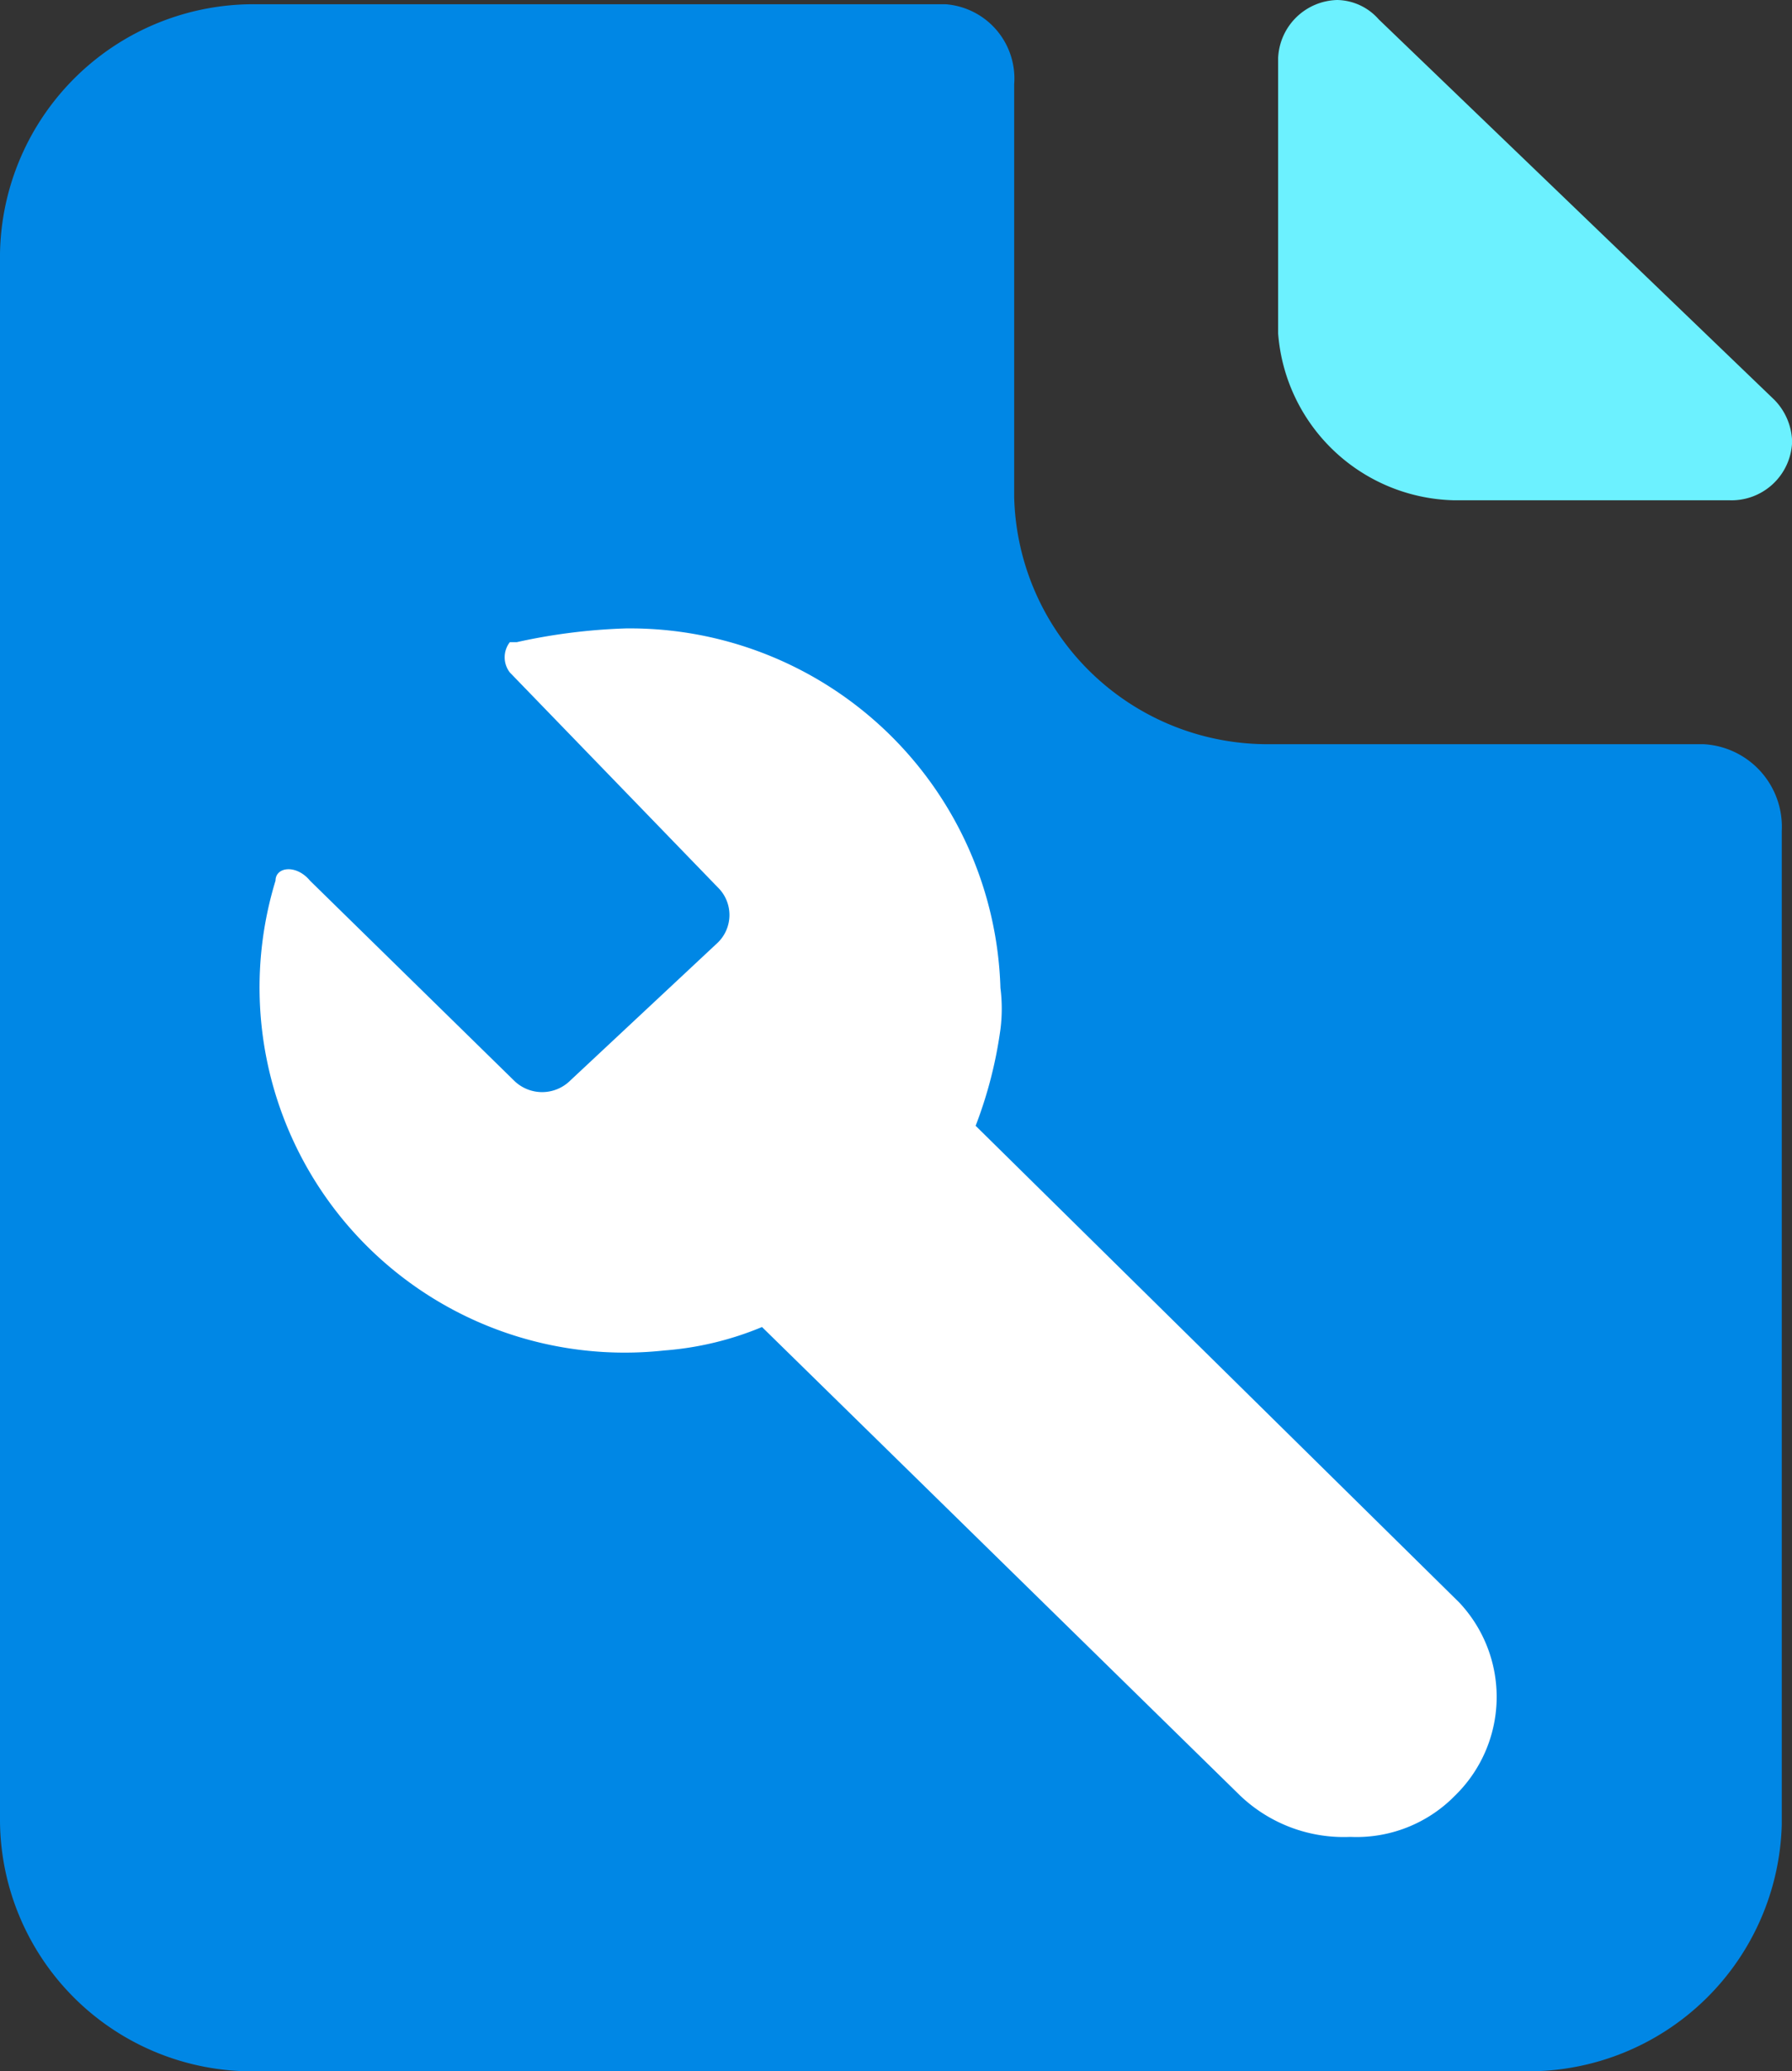
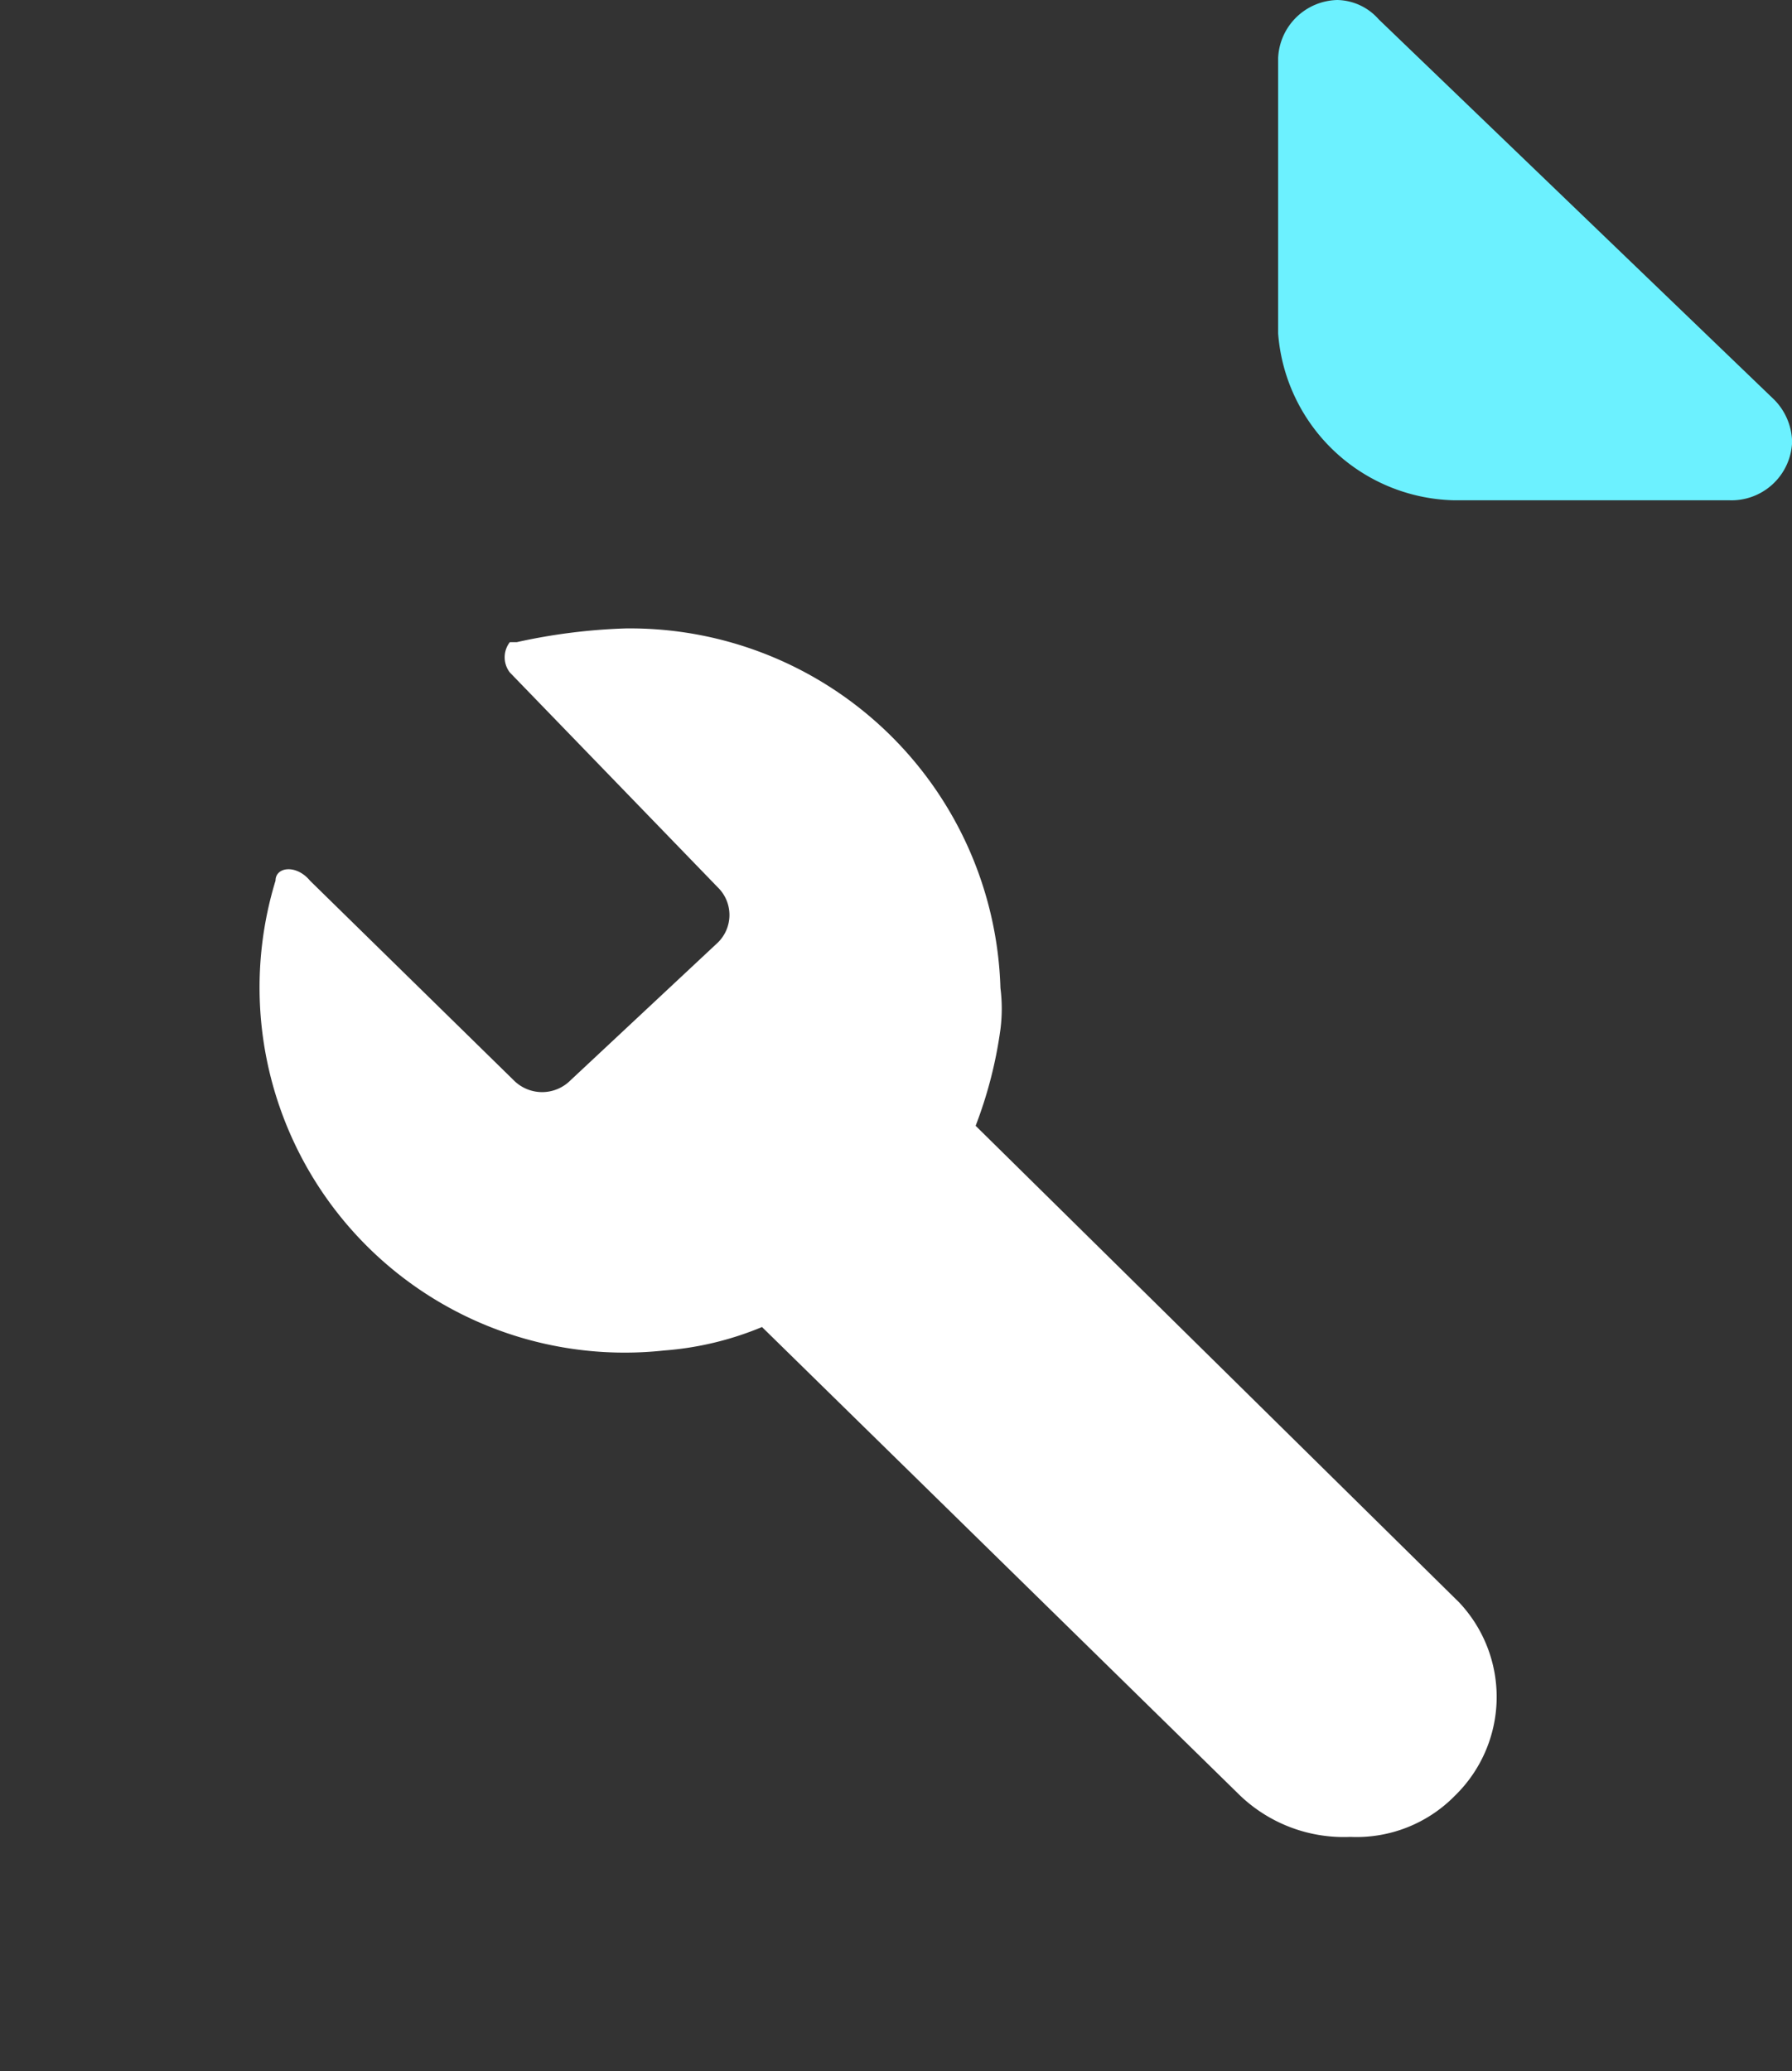
<svg xmlns="http://www.w3.org/2000/svg" viewBox="0 0 173.39 200.4">
  <rect x="0" y="0" width="173.39" height="200.4" fill="#333333" stroke="none" />
  <defs>
    <style>.cls-1{fill:#6cf1ff;}.cls-2{fill:#0087e5;}.cls-3{fill:#fff;}</style>
  </defs>
  <title>资源 1</title>
  <g id="图层_2" data-name="图层 2">
    <g id="图层_1-2" data-name="图层 1">
      <path class="cls-1" d="M140.6,48.4h26.67a5.87,5.87,0,0,0,6.13-5.59s0-.09,0-.14a6,6,0,0,0-1.73-4L133.4,1.87a5.47,5.47,0,0,0-4-1.87,5.87,5.87,0,0,0-5.73,5.6V32.27A17.47,17.47,0,0,0,140.6,48.4Z" />
-       <path class="cls-2" d="M164.26,72H122.93a24.53,24.53,0,0,1-24.8-23.87v-40A7.2,7.2,0,0,0,91.49.41H24.67A24.53,24.53,0,0,0,0,24.53V176.26A24.4,24.4,0,0,0,24.65,200.4H147.73a24.53,24.53,0,0,0,24.67-23.87V80.39A8,8,0,0,0,164.8,72Z" />
      <path class="cls-3" d="M140.79,173.72a13.33,13.33,0,0,1-10.13,4,14.53,14.53,0,0,1-10.67-4L73.73,128.39a30.53,30.53,0,0,1-9.47,2.27,35.33,35.33,0,0,1-37.6-45.46c0-1.33,2-1.6,3.33,0l19.73,19.33a3.87,3.87,0,0,0,5.47,0L69.46,91.19a3.73,3.73,0,0,0,.05-5.28l-.05-.05L49.33,65.06a2.4,2.4,0,0,1,0-2.93H50A56.8,56.8,0,0,1,60.53,60.8,35.86,35.86,0,0,1,96.8,95.59a15.87,15.87,0,0,1,0,4,41.6,41.6,0,0,1-2.4,9.33l46.8,46.13A13.33,13.33,0,0,1,140.79,173.72Z" />
    </g>
  </g>
</svg>